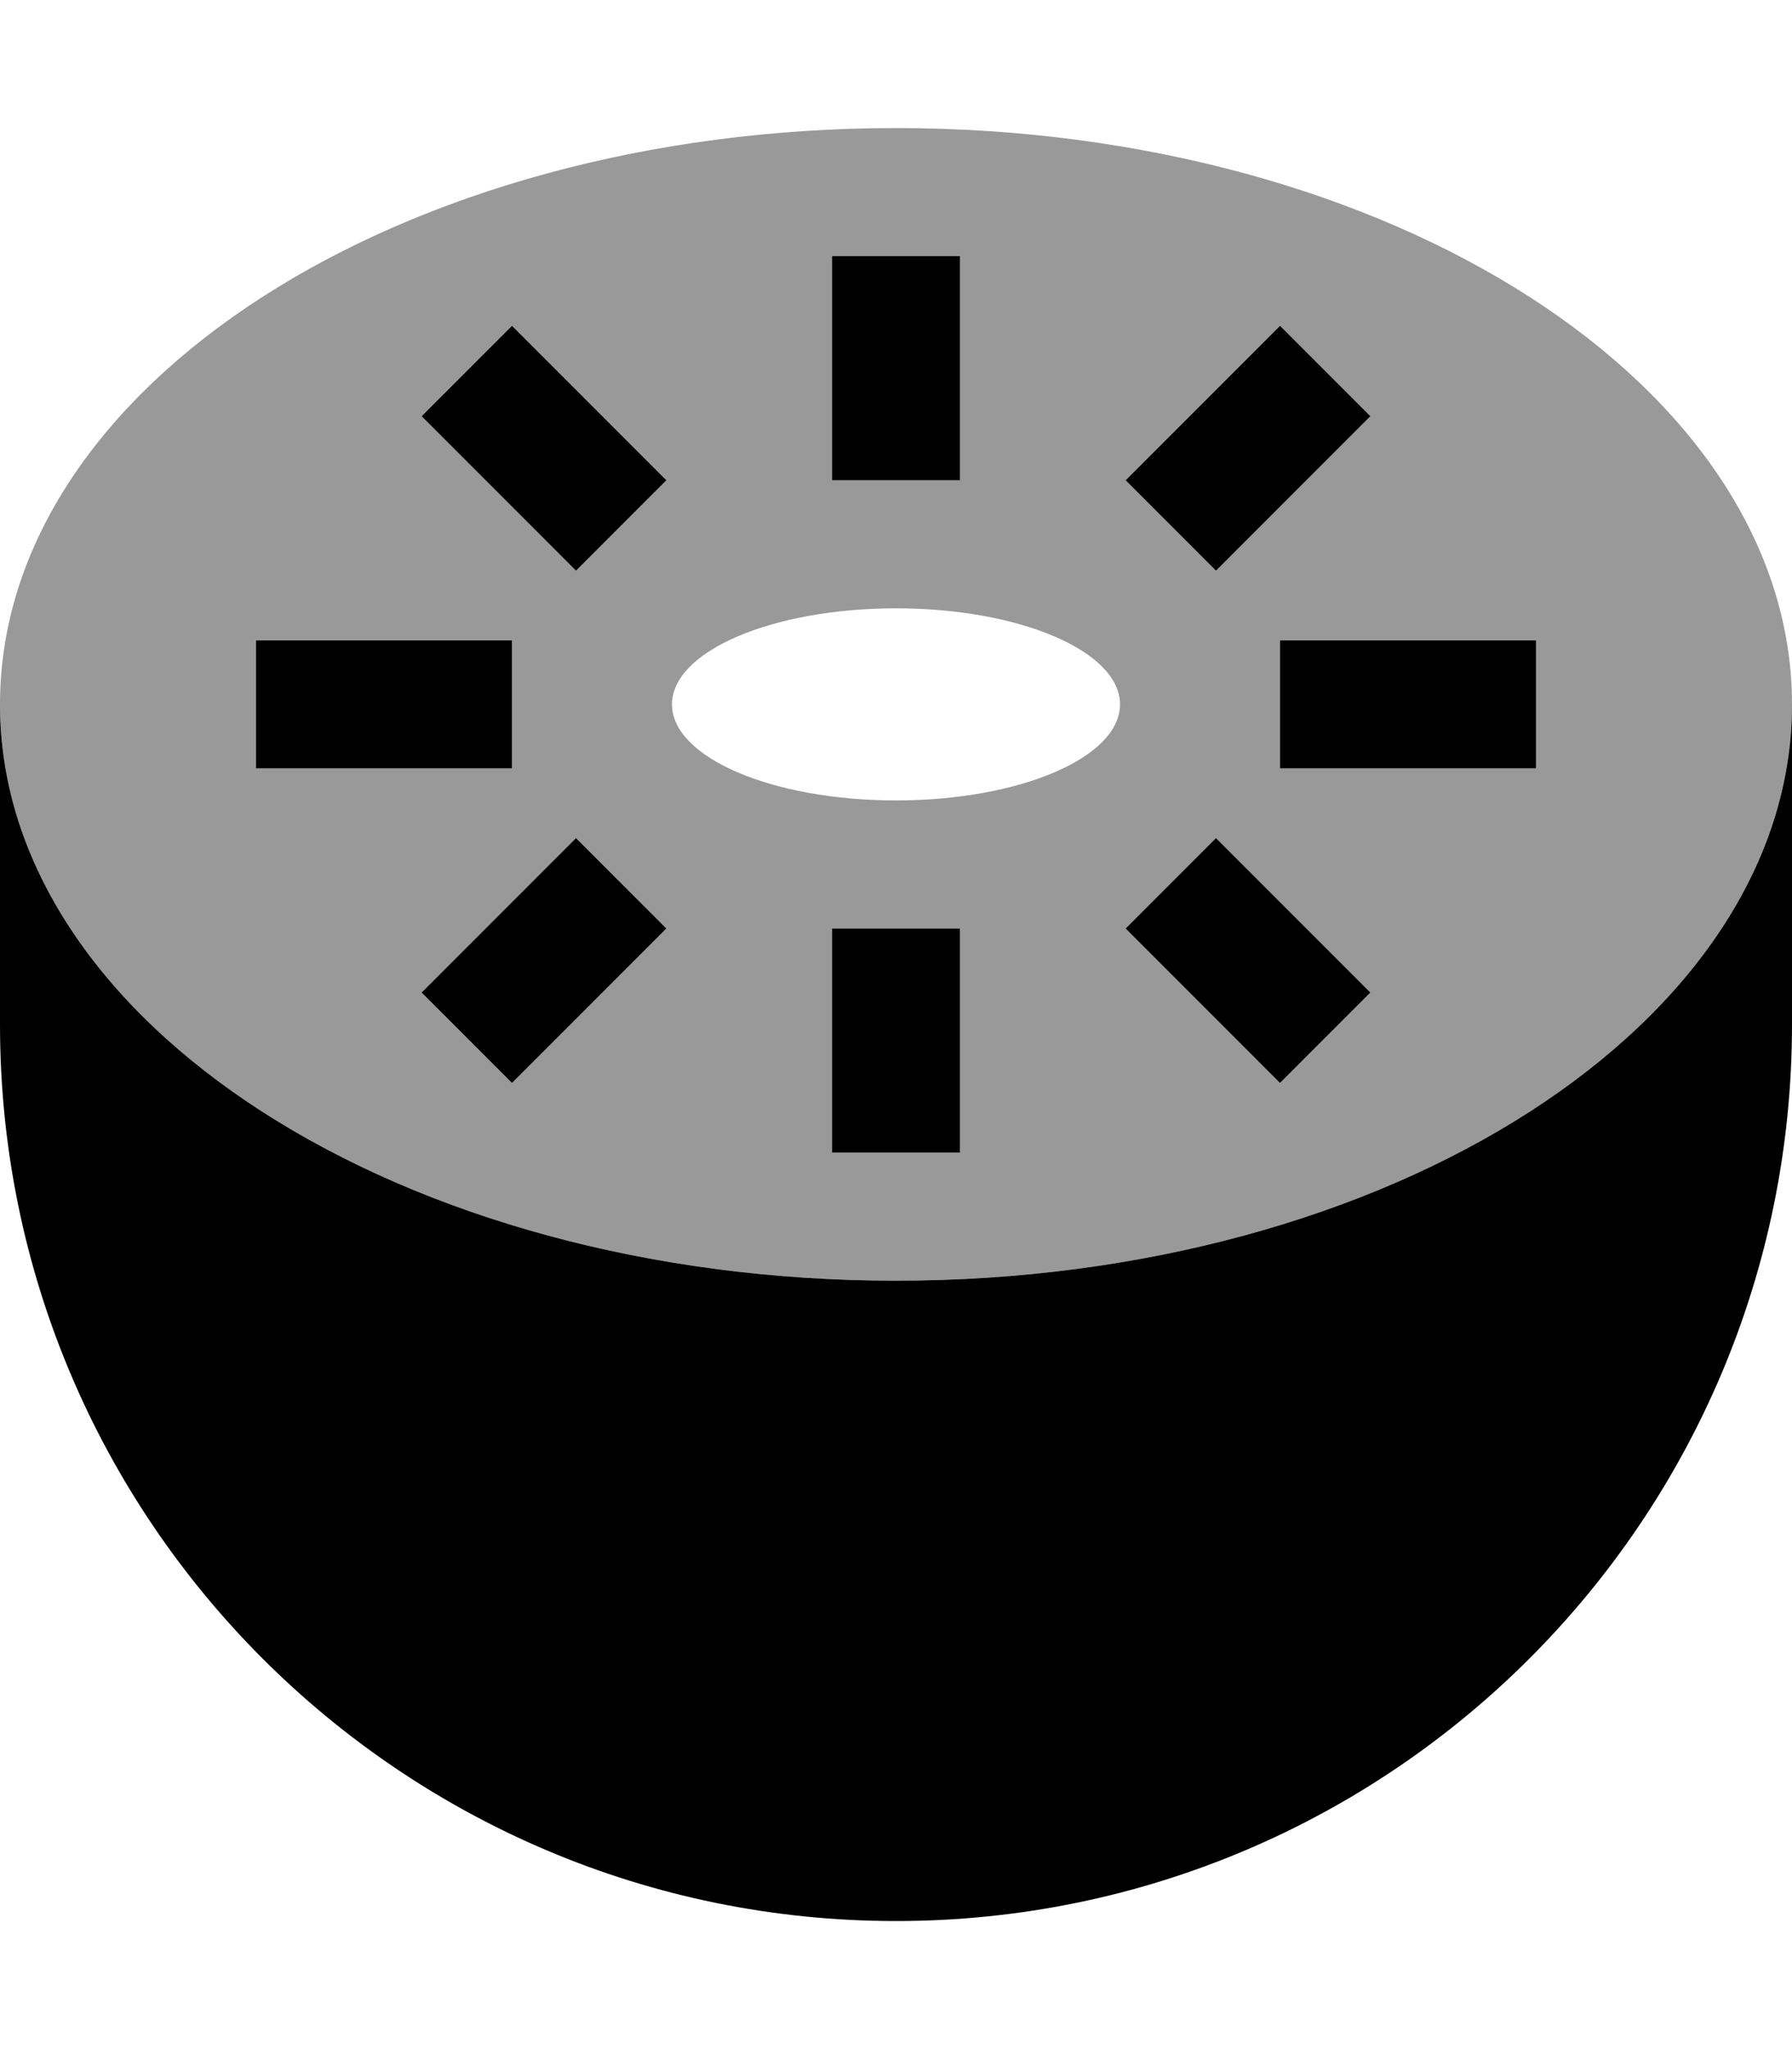
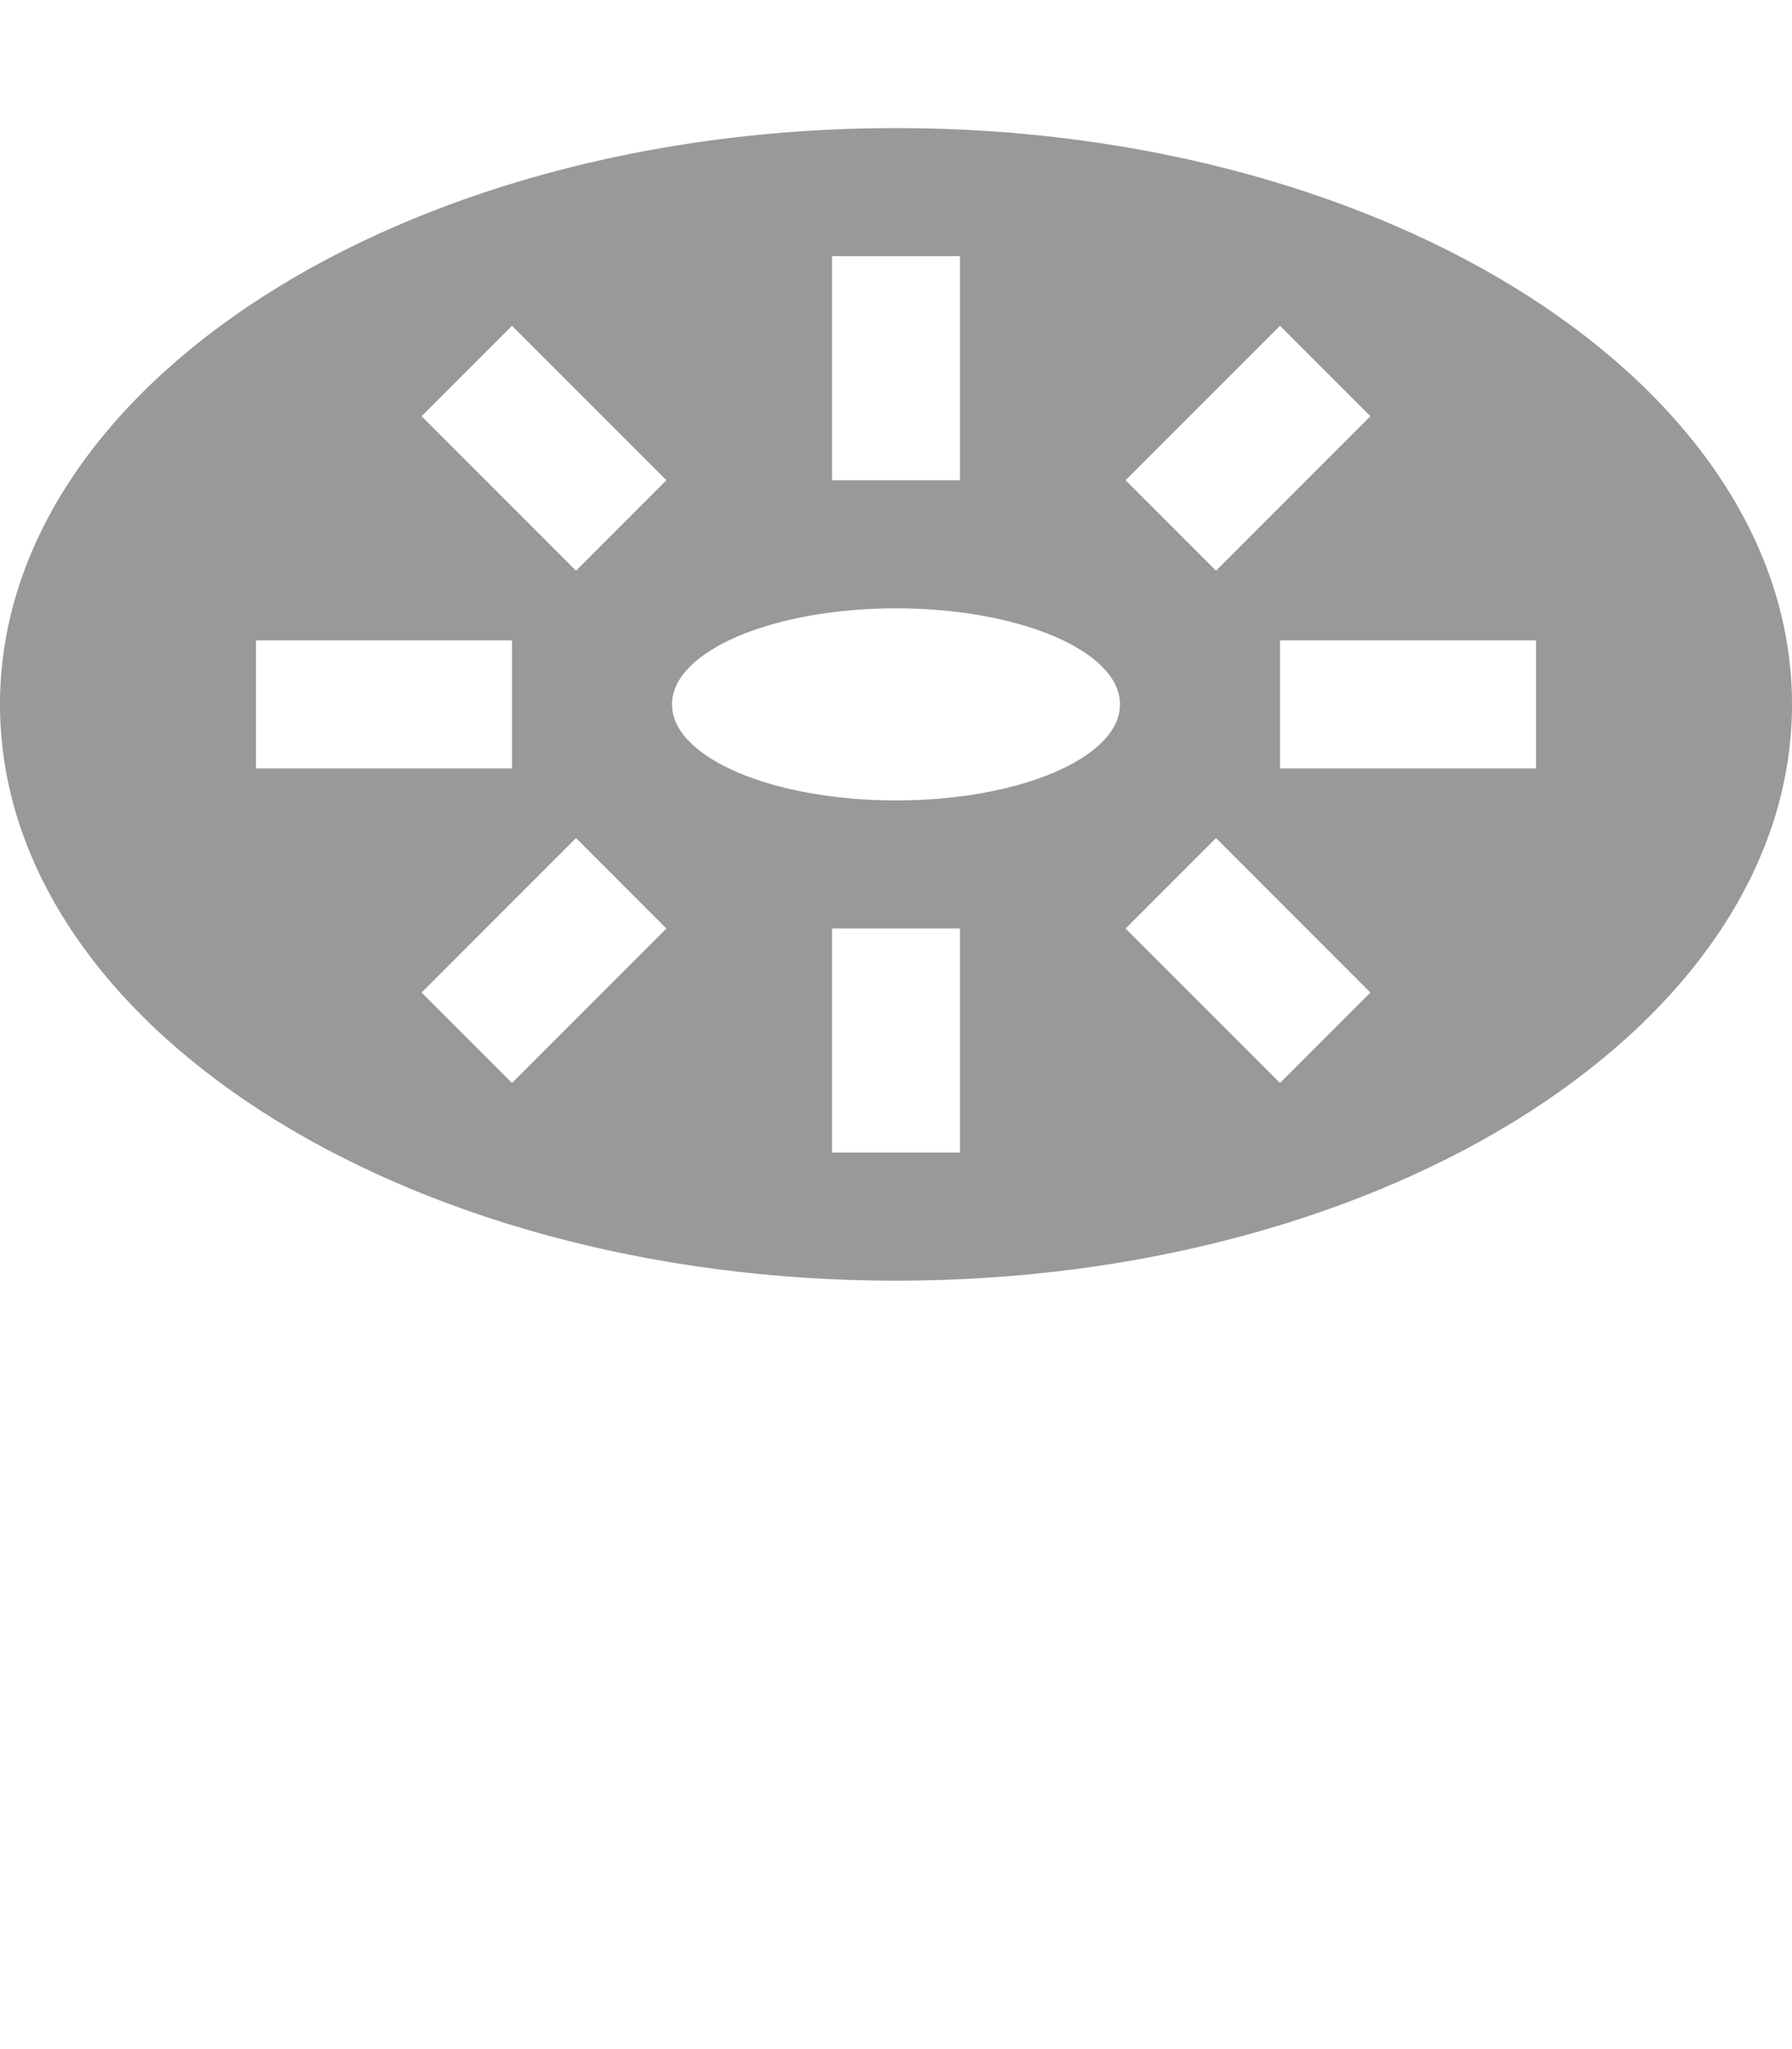
<svg xmlns="http://www.w3.org/2000/svg" viewBox="0 0 448 512">
  <path style="fill:currentColor;opacity:.4" d="M0 176c0 79.5 100.3 144 224 144S448 255.5 448 176 347.7 32 224 32 0 96.5 0 176zm64-16l64 0 0 32-64 0 0-32zm41.4-56L128 81.4c16.2 16.2 36.1 36.1 38.6 38.6L144 142.6c-16.2-16.2-36.1-36.1-38.6-38.6zm0 144c16.2-16.2 36.1-36.1 38.6-38.6L166.6 232c-16.2 16.2-36.1 36.1-38.6 38.6L105.4 248zM168 176c0-13.3 25.1-24 56-24s56 10.7 56 24-25.1 24-56 24-56-10.7-56-24zM208 64l32 0 0 56-32 0 0-56zm0 168l32 0 0 56-32 0 0-56zm73.4-112c16.2-16.2 36.1-36.1 38.6-38.6L342.6 104c-16.2 16.2-36.1 36.1-38.6 38.6L281.4 120zm0 112L304 209.4c16.2 16.2 36.1 36.1 38.6 38.6L320 270.6c-16.2-16.2-36.1-36.1-38.6-38.6zM320 160l64 0 0 32-64 0 0-32z" />
-   <path style="fill:currentColor;opacity:1" d="M240 64l-32 0 0 56 32 0 0-56zM128 81.4L105.4 104c16.2 16.2 36.1 36.1 38.6 38.6L166.6 120c-16.2-16.2-36.1-36.1-38.6-38.6zM342.6 104L320 81.4c-16.2 16.2-36.1 36.1-38.6 38.6L304 142.6c16.2-16.2 36.1-36.1 38.6-38.6zM64 160l0 32 64 0 0-32-64 0zm256 0l0 32 64 0 0-32-64 0zM166.6 232L144 209.4c-16.2 16.2-36.1 36.1-38.6 38.6L128 270.6c16.2-16.2 36.1-36.1 38.6-38.6zM304 209.4L281.4 232c16.2 16.2 36.1 36.1 38.6 38.6L342.6 248c-16.2-16.2-36.1-36.1-38.6-38.6zM240 232l-32 0 0 56 32 0 0-56zM224 480c123.7 0 224-100.3 224-224l0-80c0 79.5-100.3 144-224 144S0 255.5 0 176l0 80C0 379.7 100.3 480 224 480z" />
</svg>